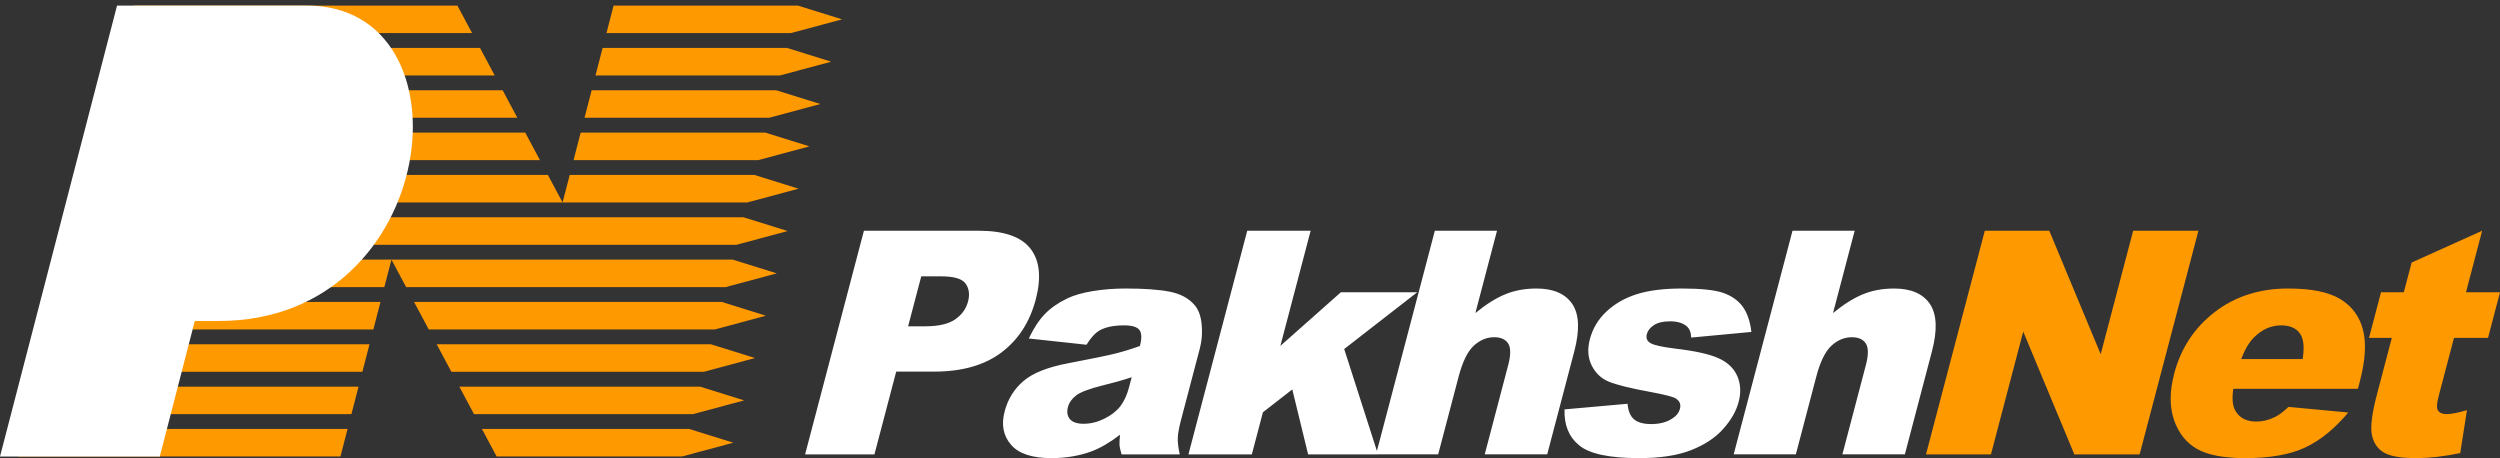
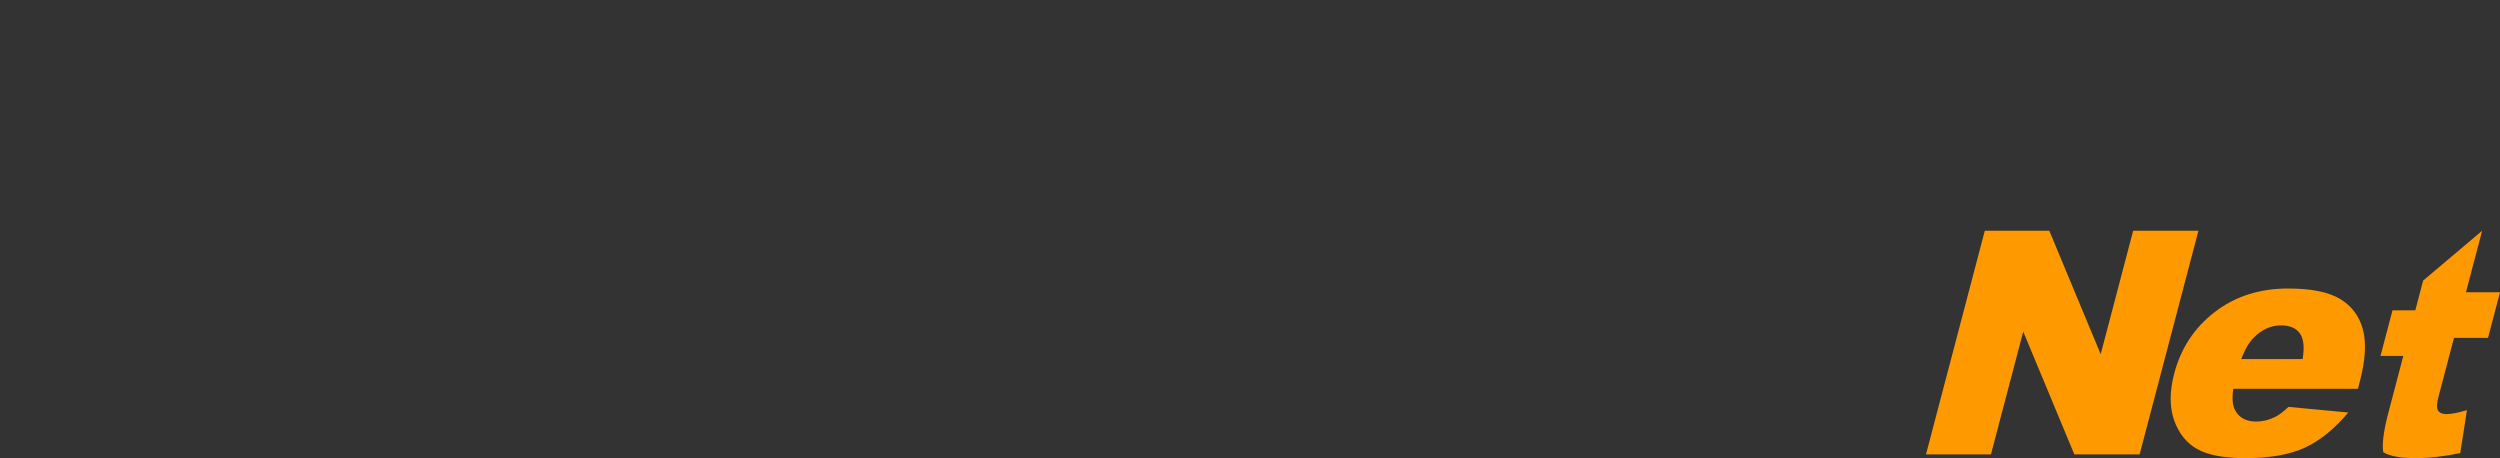
<svg xmlns="http://www.w3.org/2000/svg" version="1.1" id="Layer_1" x="0px" y="0px" width="191px" height="35px" viewBox="0 0 191 35" enable-background="new 0 0 191 35" xml:space="preserve">
  <rect x="0" y="0" width="191" height="35" fill="#333333" stroke="none" />
  <g>
-     <path fill="#FFFFFF" d="M66.003,17.629h8.781c1.913,0,3.226,0.453,3.94,1.364c0.712,0.911,0.848,2.207,0.406,3.889   c-0.454,1.726-1.33,3.078-2.623,4.049c-1.294,0.974-3.009,1.46-5.141,1.46H68.47l-1.663,6.324H61.51L66.003,17.629L66.003,17.629z    M69.38,24.93h1.3c1.026,0,1.793-0.179,2.3-0.533c0.507-0.354,0.833-0.807,0.978-1.36c0.142-0.537,0.082-0.99-0.182-1.364   c-0.26-0.374-0.886-0.561-1.881-0.561h-1.512L69.38,24.93L69.38,24.93z M83.009,26.338L78.6,25.861   c0.38-0.796,0.791-1.42,1.232-1.873c0.442-0.457,1.007-0.851,1.704-1.185c0.497-0.243,1.143-0.429,1.937-0.561   c0.794-0.131,1.635-0.199,2.522-0.199c1.42,0,2.536,0.08,3.358,0.239c0.817,0.159,1.448,0.493,1.889,0.998   c0.313,0.35,0.501,0.847,0.563,1.488c0.066,0.64,0.021,1.253-0.133,1.837l-1.439,5.472c-0.154,0.585-0.239,1.042-0.25,1.372   c-0.015,0.33,0.037,0.752,0.149,1.265H85.69c-0.096-0.318-0.149-0.557-0.16-0.724c-0.008-0.167,0.005-0.426,0.042-0.779   c-0.777,0.596-1.506,1.022-2.189,1.276C82.454,34.829,81.435,35,80.326,35c-1.476,0-2.507-0.342-3.09-1.03   c-0.588-0.684-0.747-1.531-0.483-2.533c0.248-0.943,0.726-1.718,1.439-2.327c0.713-0.608,1.85-1.062,3.411-1.356   c1.872-0.358,3.091-0.608,3.659-0.756c0.567-0.143,1.176-0.33,1.827-0.565c0.154-0.585,0.141-0.99-0.04-1.225   c-0.177-0.235-0.568-0.35-1.173-0.35c-0.776,0-1.389,0.123-1.844,0.374C83.677,25.431,83.338,25.797,83.009,26.338L83.009,26.338z    M86.461,28.82c-0.715,0.235-1.448,0.441-2.208,0.624c-1.03,0.258-1.711,0.513-2.031,0.764c-0.334,0.258-0.543,0.553-0.63,0.883   c-0.099,0.378-0.05,0.688,0.146,0.927c0.201,0.239,0.551,0.358,1.055,0.358c0.529,0,1.057-0.131,1.583-0.39   c0.521-0.259,0.926-0.573,1.215-0.946c0.289-0.374,0.512-0.859,0.669-1.456L86.461,28.82L86.461,28.82z M95.289,17.629h4.844   l-2.313,8.797l4.621-4.096h5.834l-5.578,4.335l2.584,8.05H99.94l-1.208-4.963l-2.245,1.746l-0.846,3.217h-4.844L95.289,17.629   L95.289,17.629z M109.622,17.629h4.749l-1.653,6.288c0.821-0.672,1.587-1.153,2.299-1.44c0.709-0.29,1.502-0.434,2.369-0.434   c1.288,0,2.199,0.394,2.733,1.177c0.533,0.788,0.585,1.993,0.158,3.619l-2.071,7.874h-4.772l1.791-6.813   c0.205-0.78,0.206-1.328,0.004-1.651c-0.201-0.322-0.56-0.485-1.077-0.485c-0.569,0-1.091,0.219-1.56,0.652   c-0.469,0.437-0.853,1.217-1.15,2.346l-1.565,5.95h-4.748L109.622,17.629L109.622,17.629z M119.531,31.277l4.814-0.429   c0.049,0.557,0.214,0.954,0.502,1.193c0.286,0.238,0.721,0.358,1.304,0.358c0.637,0,1.165-0.135,1.589-0.41   c0.326-0.199,0.528-0.453,0.607-0.756c0.091-0.342-0.019-0.608-0.328-0.796c-0.22-0.131-0.857-0.294-1.907-0.489   c-1.572-0.286-2.643-0.553-3.222-0.799c-0.576-0.243-1.004-0.66-1.292-1.241c-0.284-0.584-0.328-1.249-0.131-1.996   c0.214-0.815,0.634-1.519,1.262-2.108c0.63-0.593,1.398-1.034,2.305-1.324c0.908-0.29,2.06-0.438,3.456-0.438   c1.472,0,2.532,0.111,3.172,0.338c0.645,0.227,1.137,0.577,1.482,1.05c0.344,0.477,0.565,1.118,0.662,1.929l-4.599,0.43   c-0.011-0.394-0.131-0.684-0.352-0.871c-0.305-0.247-0.721-0.37-1.25-0.37c-0.533,0-0.948,0.095-1.24,0.286   c-0.293,0.191-0.477,0.421-0.548,0.692c-0.08,0.306,0.015,0.533,0.281,0.688c0.265,0.159,0.904,0.298,1.91,0.422   c1.531,0.179,2.634,0.43,3.324,0.748c0.683,0.318,1.152,0.772,1.402,1.364c0.254,0.593,0.286,1.241,0.1,1.949   c-0.188,0.716-0.586,1.412-1.197,2.088c-0.607,0.676-1.428,1.213-2.461,1.615c-1.032,0.402-2.35,0.6-3.948,0.6   c-2.259,0-3.785-0.322-4.573-0.97C119.864,33.385,119.488,32.467,119.531,31.277L119.531,31.277z M136.948,17.629h4.749   l-1.654,6.288c0.821-0.672,1.588-1.153,2.299-1.44c0.709-0.29,1.502-0.434,2.369-0.434c1.288,0,2.199,0.394,2.733,1.177   c0.532,0.788,0.585,1.993,0.157,3.619l-2.07,7.874h-4.773l1.792-6.813c0.204-0.78,0.206-1.328,0.004-1.651   c-0.202-0.322-0.56-0.485-1.077-0.485c-0.569,0-1.091,0.219-1.559,0.652c-0.469,0.437-0.853,1.217-1.151,2.346l-1.564,5.95h-4.749   L136.948,17.629L136.948,17.629z" />
-     <path fill="#FF9900" d="M151.639,17.629h4.927l3.927,9.433l2.48-9.433h4.987l-4.493,17.085h-4.988l-3.904-9.382l-2.466,9.382   h-4.963L151.639,17.629L151.639,17.629z M180.145,29.703h-9.521c-0.113,0.76-0.059,1.328,0.173,1.702   c0.316,0.537,0.847,0.803,1.587,0.803c0.469,0,0.944-0.115,1.423-0.346c0.298-0.147,0.644-0.406,1.035-0.776l4.565,0.43   c-1.042,1.241-2.141,2.136-3.292,2.673C174.962,34.73,173.439,35,171.55,35c-1.644,0-2.87-0.231-3.691-0.696   c-0.817-0.461-1.403-1.197-1.759-2.203c-0.351-1.01-0.35-2.195,0.008-3.556c0.509-1.937,1.543-3.508,3.099-4.705   c1.551-1.197,3.424-1.798,5.607-1.798c1.774,0,3.099,0.27,3.983,0.807c0.885,0.537,1.464,1.312,1.732,2.334   c0.27,1.018,0.187,2.346-0.243,3.981L180.145,29.703L180.145,29.703z M175.921,27.436c0.152-0.923,0.074-1.583-0.223-1.981   c-0.297-0.398-0.77-0.597-1.426-0.597c-0.756,0-1.439,0.302-2.051,0.903c-0.385,0.374-0.714,0.931-0.989,1.674H175.921   L175.921,27.436z M189.636,17.629l-1.236,4.701h2.6l-0.915,3.484h-2.601l-1.153,4.383c-0.137,0.525-0.177,0.875-0.123,1.046   c0.086,0.262,0.325,0.394,0.716,0.394c0.35,0,0.865-0.1,1.551-0.302l-0.513,3.281C186.72,34.873,185.593,35,184.575,35   c-1.181,0-2.012-0.151-2.494-0.453c-0.477-0.302-0.769-0.764-0.878-1.38c-0.104-0.616,0.024-1.619,0.387-2.999l1.145-4.355h-1.742   l0.916-3.484h1.742l0.598-2.271L189.636,17.629L189.636,17.629z" />
-     <path fill-rule="evenodd" clip-rule="evenodd" fill="#FF9900" d="M60.963,0.428H46.878l-0.544,2.1h14.09l3.908-1.05l0,0   L60.963,0.428L60.963,0.428z M34.946,0.428H10.235l-0.54,2.1h26.373L34.946,0.428L34.946,0.428z M52.654,32.773H36.82l1.122,2.1   h14.172l3.908-1.05l0,0L52.654,32.773L52.654,32.773z M26.554,32.773H1.925l-0.539,2.1H26.01L26.554,32.773L26.554,32.773z    M53.484,29.539H35.092l1.122,2.1h16.731l3.907-1.05l0,0L53.484,29.539L53.484,29.539z M27.393,29.539H2.756l-0.54,2.1h24.632   L27.393,29.539L27.393,29.539z M54.316,26.304H33.363l1.122,2.1h19.29l3.908-1.05l0,0L54.316,26.304L54.316,26.304z M28.231,26.304   H3.587l-0.54,2.1h24.639L28.231,26.304L28.231,26.304z M55.146,23.07H31.635l1.122,2.1h21.849l3.907-1.05l0,0L55.146,23.07   L55.146,23.07z M29.069,23.07H4.418l-0.54,2.1h24.646L29.069,23.07L29.069,23.07z M55.978,19.835H29.907l-0.544,2.1H4.709l0.54-2.1   h24.658l1.123,2.1h24.408l3.908-1.05l0,0L55.978,19.835L55.978,19.835z M56.808,16.601H6.08l-0.54,2.1h50.728l3.908-1.05l0,0   L56.808,16.601L56.808,16.601z M57.64,13.366H43.526l-0.544,2.1H57.1l3.907-1.05l0,0L57.64,13.366L57.64,13.366z M41.858,13.366   H6.911l-0.54,2.1H42.98L41.858,13.366L41.858,13.366z M58.471,10.132H44.364l-0.544,2.1h14.111l3.908-1.05l0,0L58.471,10.132   L58.471,10.132z M40.13,10.132H7.742l-0.54,2.1h34.049L40.13,10.132L40.13,10.132z M59.302,6.897h-14.1l-0.544,2.1h14.104   l3.908-1.05l0,0L59.302,6.897L59.302,6.897z M38.402,6.897H8.573l-0.54,2.1h31.491L38.402,6.897L38.402,6.897z M60.133,3.663H46.04   l-0.544,2.1h14.097l3.907-1.05l0,0L60.133,3.663L60.133,3.663z M36.674,3.663H9.404l-0.54,2.1h28.932L36.674,3.663L36.674,3.663z" />
-     <path fill="#FFFFFF" d="M0,34.879L8.942,0.428h14.516c12.836,0,10.232,24.094-6.729,24.094h-1.846l-2.675,10.357H0L0,34.879z" />
+     <path fill="#FF9900" d="M151.639,17.629h4.927l3.927,9.433l2.48-9.433h4.987l-4.493,17.085h-4.988l-3.904-9.382l-2.466,9.382   h-4.963L151.639,17.629L151.639,17.629z M180.145,29.703h-9.521c-0.113,0.76-0.059,1.328,0.173,1.702   c0.316,0.537,0.847,0.803,1.587,0.803c0.469,0,0.944-0.115,1.423-0.346c0.298-0.147,0.644-0.406,1.035-0.776l4.565,0.43   c-1.042,1.241-2.141,2.136-3.292,2.673C174.962,34.73,173.439,35,171.55,35c-1.644,0-2.87-0.231-3.691-0.696   c-0.817-0.461-1.403-1.197-1.759-2.203c-0.351-1.01-0.35-2.195,0.008-3.556c0.509-1.937,1.543-3.508,3.099-4.705   c1.551-1.197,3.424-1.798,5.607-1.798c1.774,0,3.099,0.27,3.983,0.807c0.885,0.537,1.464,1.312,1.732,2.334   c0.27,1.018,0.187,2.346-0.243,3.981L180.145,29.703L180.145,29.703z M175.921,27.436c0.152-0.923,0.074-1.583-0.223-1.981   c-0.297-0.398-0.77-0.597-1.426-0.597c-0.756,0-1.439,0.302-2.051,0.903c-0.385,0.374-0.714,0.931-0.989,1.674H175.921   L175.921,27.436z M189.636,17.629l-1.236,4.701h2.6l-0.915,3.484h-2.601l-1.153,4.383c-0.137,0.525-0.177,0.875-0.123,1.046   c0.086,0.262,0.325,0.394,0.716,0.394c0.35,0,0.865-0.1,1.551-0.302l-0.513,3.281C186.72,34.873,185.593,35,184.575,35   c-1.181,0-2.012-0.151-2.494-0.453c-0.104-0.616,0.024-1.619,0.387-2.999l1.145-4.355h-1.742   l0.916-3.484h1.742l0.598-2.271L189.636,17.629L189.636,17.629z" />
  </g>
</svg>